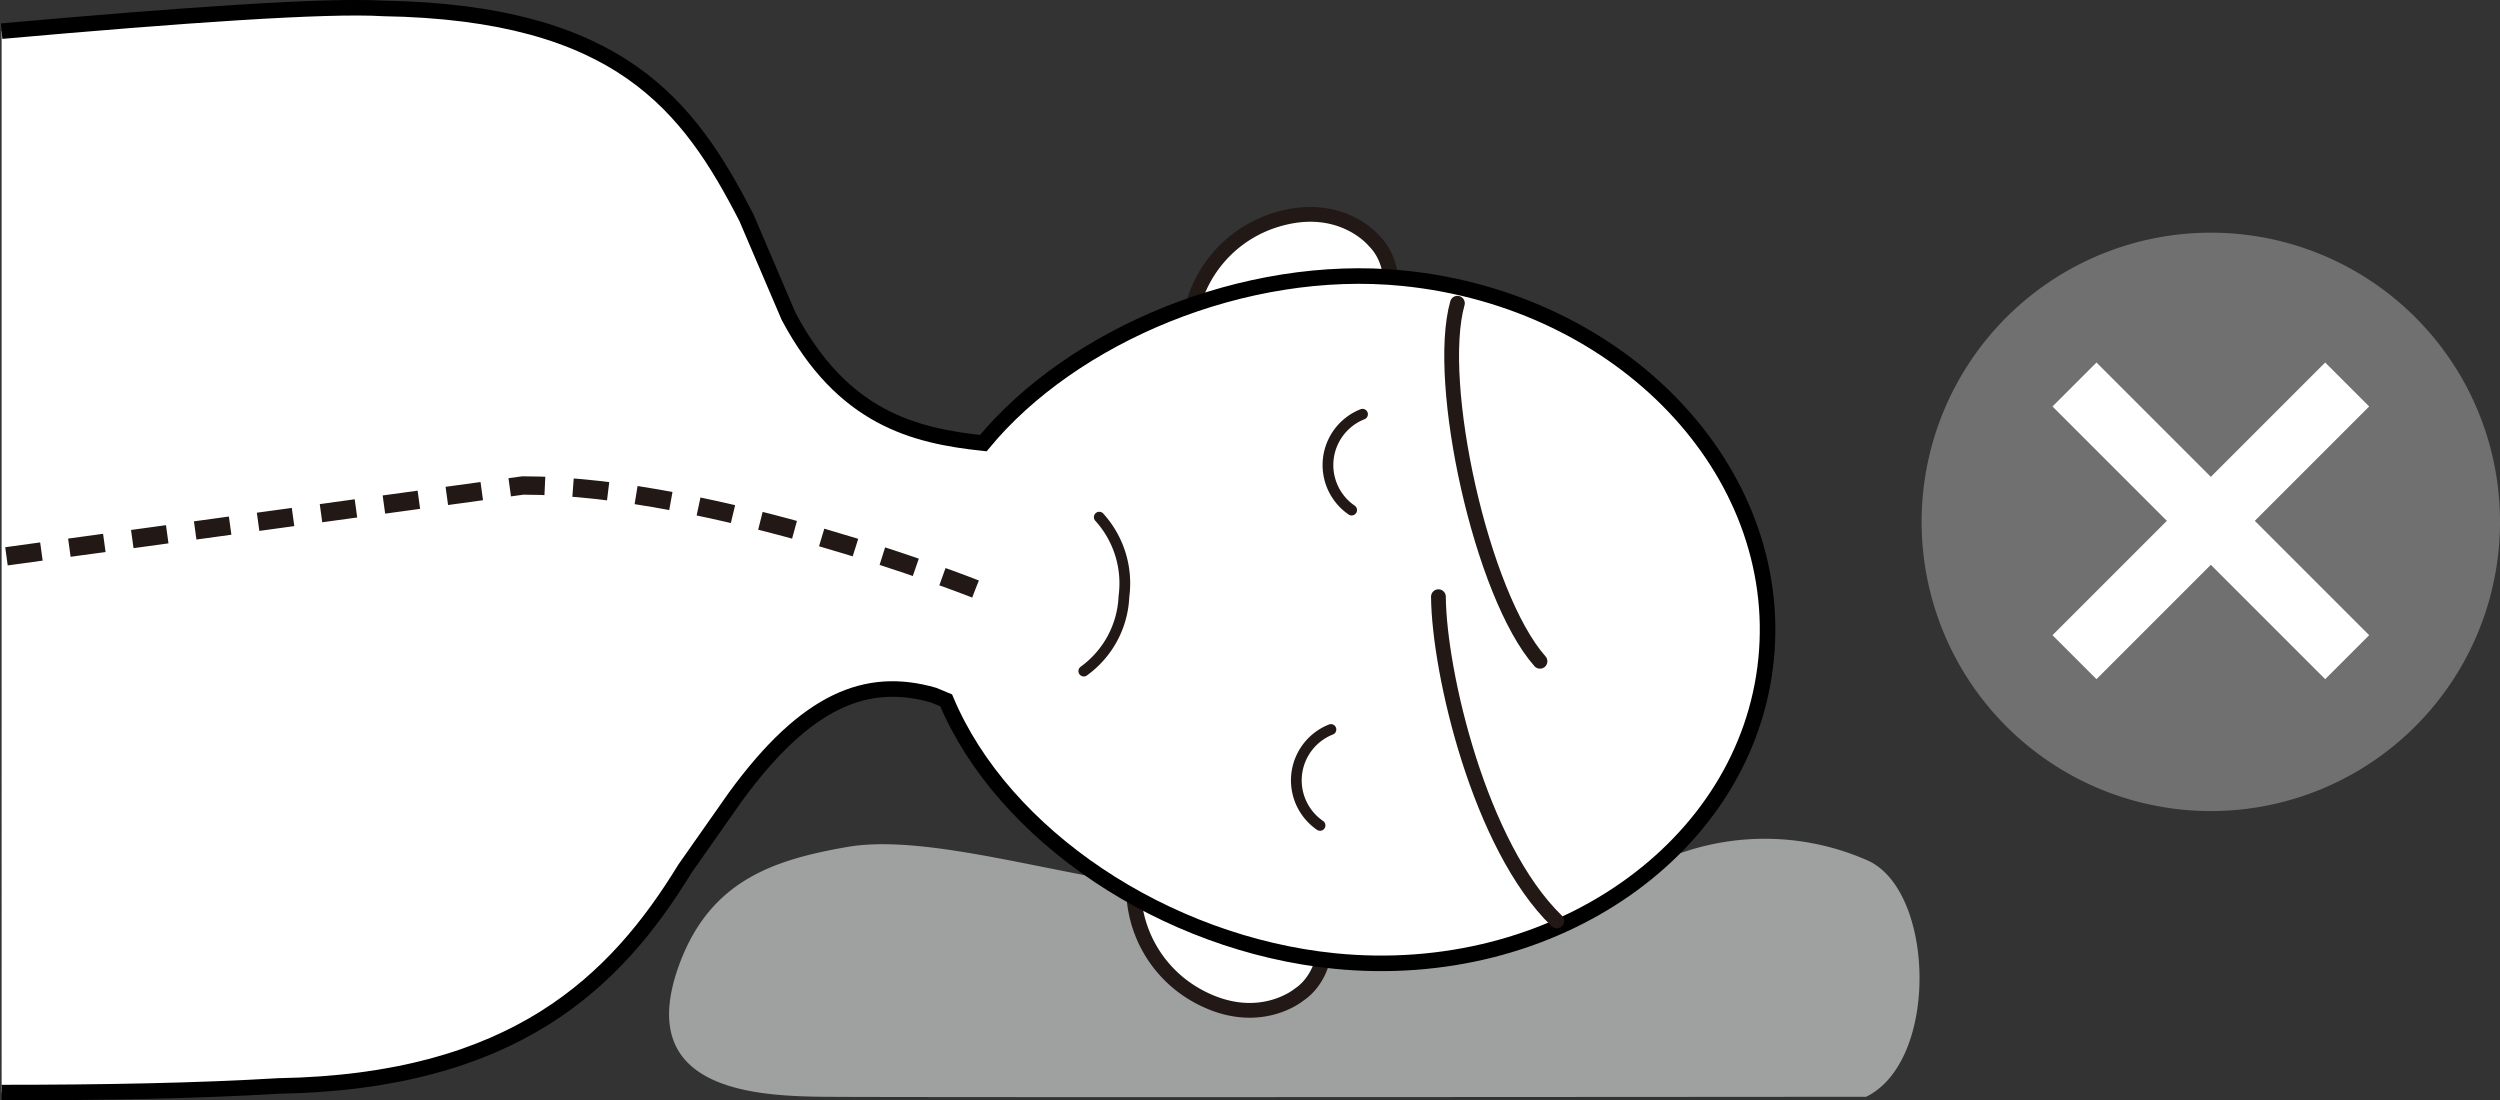
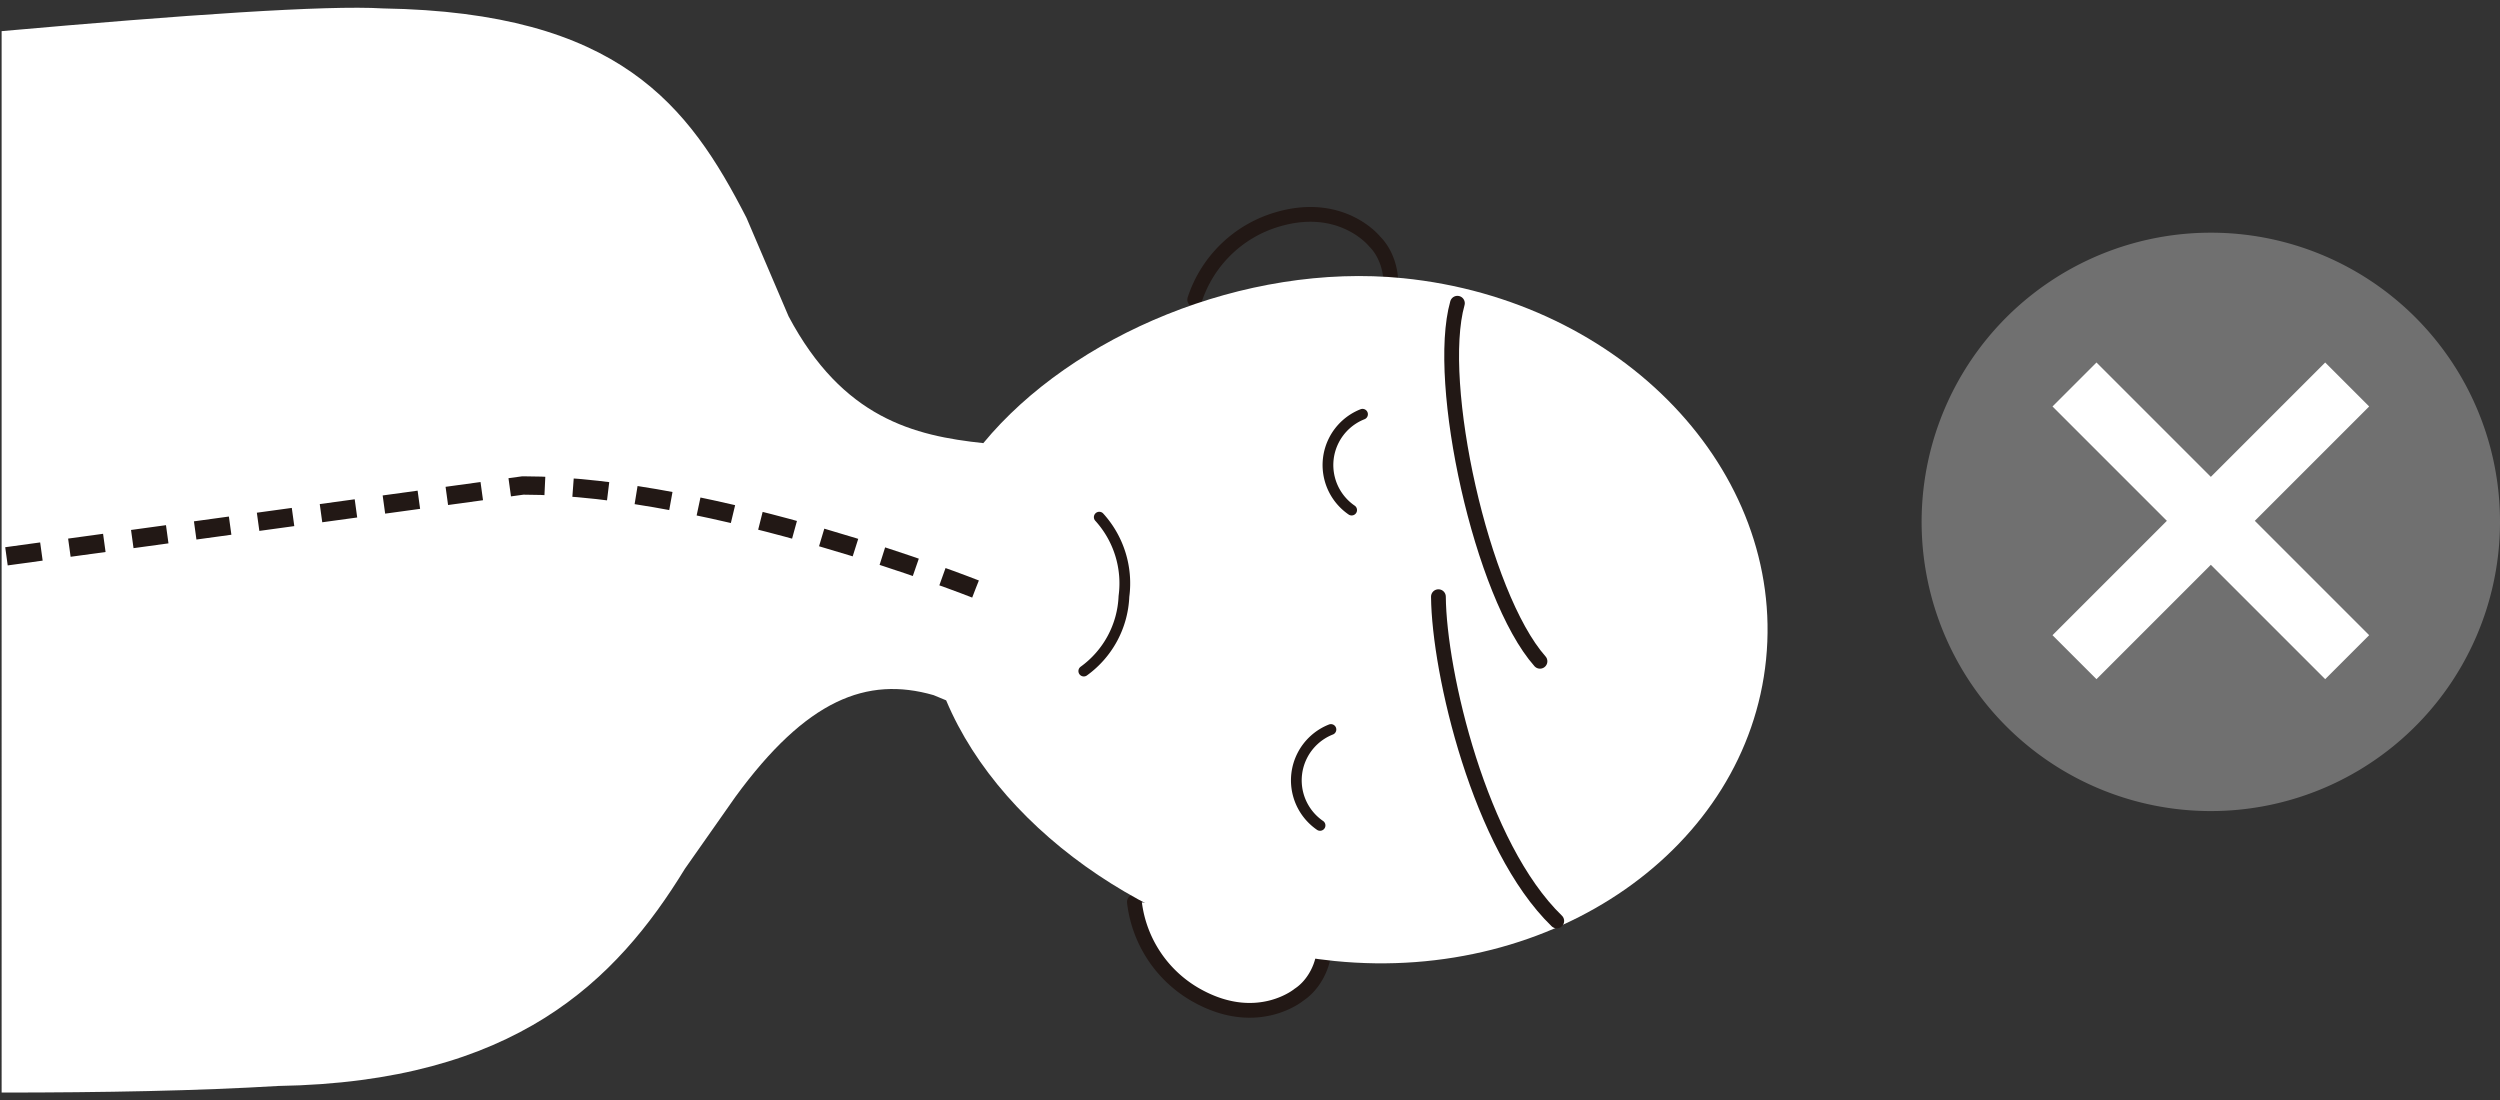
<svg xmlns="http://www.w3.org/2000/svg" width="160.794" height="70.771" viewBox="0 0 160.794 70.771">
  <rect x="0" y="0" width="160.794" height="70.771" fill="#333333" stroke="none" />
  <g id="グループ_1722" data-name="グループ 1722" transform="translate(-339.92 -2866.415)">
    <g id="グループ_1022" data-name="グループ 1022" transform="translate(232.716 -2433.427)">
-       <path id="パス_1448" data-name="パス 1448" d="M101.282,100.993s-61.31.051-67.016,0c-4.538-.046-12.36-.449-9.255-8.65,2.006-5.285,6.063-6.6,10.732-7.414,6.349-1.114,17.478,3.321,26.118,3,7.349-.284,19.216,0,27.84-2.724a16.37,16.37,0,0,1,11.582.543c4.428,1.8,4.754,12.947,0,15.249" transform="translate(125.936 5269.391)" fill="#9fa0a0" />
      <g id="グループ_919" data-name="グループ 919">
-         <path id="パス_1449" data-name="パス 1449" d="M53.227,68.511c3.226.521,3.362-3.392,1.7-5.029.064.074-2.059-2.655-6.262-1.4a7.946,7.946,0,0,0-5.3,5.155" transform="translate(140.68 5251.879)" fill="#fff" />
        <path id="パス_1450" data-name="パス 1450" d="M53.227,68.511c3.226.521,3.362-3.392,1.7-5.029.064.074-2.059-2.655-6.262-1.4a7.946,7.946,0,0,0-5.3,5.155" transform="translate(140.68 5251.879)" fill="none" stroke="#221815" stroke-linecap="round" stroke-linejoin="round" stroke-width="0.95" />
        <path id="パス_1451" data-name="パス 1451" d="M51.095,87.39c3.265.124,2.623,3.99.665,5.27.074-.059-2.547,2.194-6.418.126a7.934,7.934,0,0,1-4.164-6.1" transform="translate(138.987 5271.163)" fill="#fff" />
        <path id="パス_1452" data-name="パス 1452" d="M51.095,87.39c3.265.124,2.623,3.99.665,5.27.074-.059-2.547,2.194-6.418.126a7.934,7.934,0,0,1-4.164-6.1" transform="translate(138.987 5271.163)" fill="none" stroke="#221815" stroke-linecap="round" stroke-linejoin="round" stroke-width="0.95" />
        <path id="パス_1453" data-name="パス 1453" d="M.094,124.029c6.57,0,12.667-.115,17.781-.424,15.228-.252,21.741-6.739,26.167-13.972l3.247-4.625c4.566-6.251,8.45-7.774,12.747-6.54l.807.335c3.65,8.7,14.077,15.671,24.985,16.765,14.1,1.413,26.535-7.271,27.751-19.4s-9.244-23.1-23.346-24.516c-10.2-1.023-21.3,3.694-27,10.608-4.448-.475-9.042-1.6-12.522-8.152L48,67.766C44.289,60.534,39.826,54.549,24.623,54.3c-3.635-.222-12.843.422-24.529,1.461" transform="translate(107.215 5246.084)" fill="#fff" />
-         <path id="パス_1454" data-name="パス 1454" d="M.094,124.029c6.57,0,12.667-.115,17.781-.424,15.228-.252,21.741-6.739,26.167-13.972l3.247-4.625c4.566-6.251,8.45-7.774,12.747-6.54l.807.335c3.65,8.7,14.077,15.671,24.985,16.765,14.1,1.413,26.535-7.271,27.751-19.4s-9.244-23.1-23.346-24.516c-10.2-1.023-21.3,3.694-27,10.608-4.448-.475-9.042-1.6-12.522-8.152L48,67.766C44.289,60.534,39.826,54.549,24.623,54.3c-3.635-.222-12.843.422-24.529,1.461" transform="translate(107.215 5246.084)" fill="none" stroke="#000" stroke-miterlimit="10" stroke-width="1" />
        <path id="パス_1455" data-name="パス 1455" d="M58.366,88c-3.767-4.256-6.755-17.914-5.311-23.029" transform="translate(147.886 5254.374)" fill="none" stroke="#221815" stroke-linecap="round" stroke-linejoin="round" stroke-width="0.95" />
        <path id="パス_1456" data-name="パス 1456" d="M59.816,96.472c-4.956-4.8-7.567-15.962-7.611-20.856" transform="translate(147.515 5262.603)" fill="none" stroke="#221815" stroke-linecap="round" stroke-linejoin="round" stroke-width="0.95" />
        <path id="パス_1457" data-name="パス 1457" d="M39.343,82.632a6.234,6.234,0,0,0,2.582-4.8,6.332,6.332,0,0,0-1.587-5.1" transform="translate(137.568 5260.372)" fill="none" stroke="#221815" stroke-linecap="round" stroke-linejoin="round" stroke-width="0.691" />
        <path id="パス_1458" data-name="パス 1458" d="M49.276,80.433a3.516,3.516,0,0,0-.7,6.168" transform="translate(143.53 5266.329)" fill="none" stroke="#221815" stroke-linecap="round" stroke-linejoin="round" stroke-width="0.691" />
        <path id="パス_1459" data-name="パス 1459" d="M50.421,69a3.514,3.514,0,0,0-.7,6.164" transform="translate(144.417 5257.485)" fill="none" stroke="#221815" stroke-linecap="round" stroke-linejoin="round" stroke-width="0.691" />
        <path id="パス_1460" data-name="パス 1460" d="M62.741,78.242s-16.8-6.659-29.109-6.659L.08,76.185" transform="translate(107.204 5259.484)" fill="none" stroke="#221815" stroke-miterlimit="10" stroke-width="1.181" stroke-dasharray="2.269 1.815" />
      </g>
    </g>
    <g id="グループ_1021" data-name="グループ 1021" transform="translate(175.557 855.189)">
      <path id="パス_1345" data-name="パス 1345" d="M118.405,18.59A18.6,18.6,0,1,1,99.805,0a18.588,18.588,0,0,1,18.6,18.59" transform="translate(206.752 2026.192)" fill="#707070" />
      <g id="グループ_894" data-name="グループ 894">
        <line id="線_267" data-name="線 267" y1="17.539" x2="17.539" transform="translate(297.788 2035.955)" fill="none" stroke="#fff" stroke-linejoin="round" stroke-width="4" />
        <line id="線_268" data-name="線 268" x1="17.539" y1="17.539" transform="translate(297.789 2035.955)" fill="none" stroke="#fff" stroke-linejoin="round" stroke-width="4" />
      </g>
    </g>
  </g>
</svg>